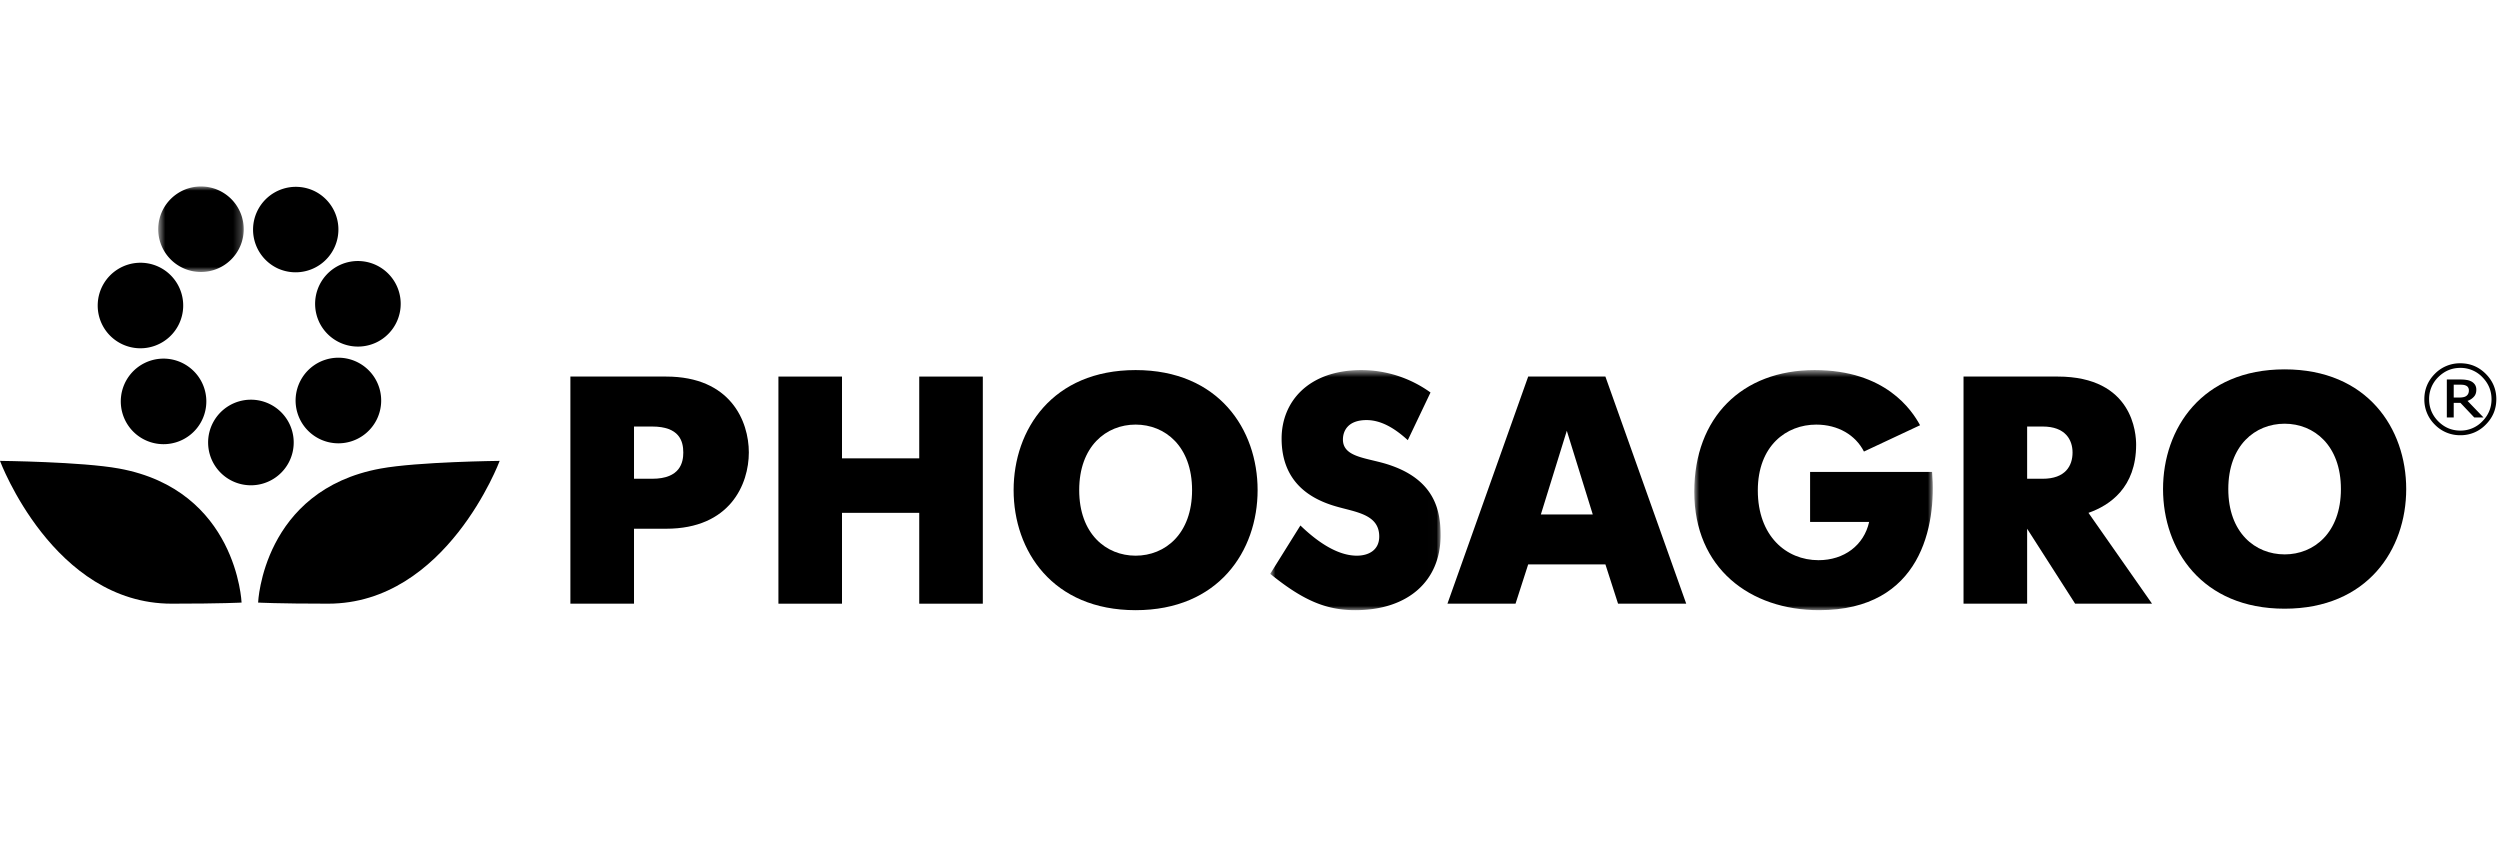
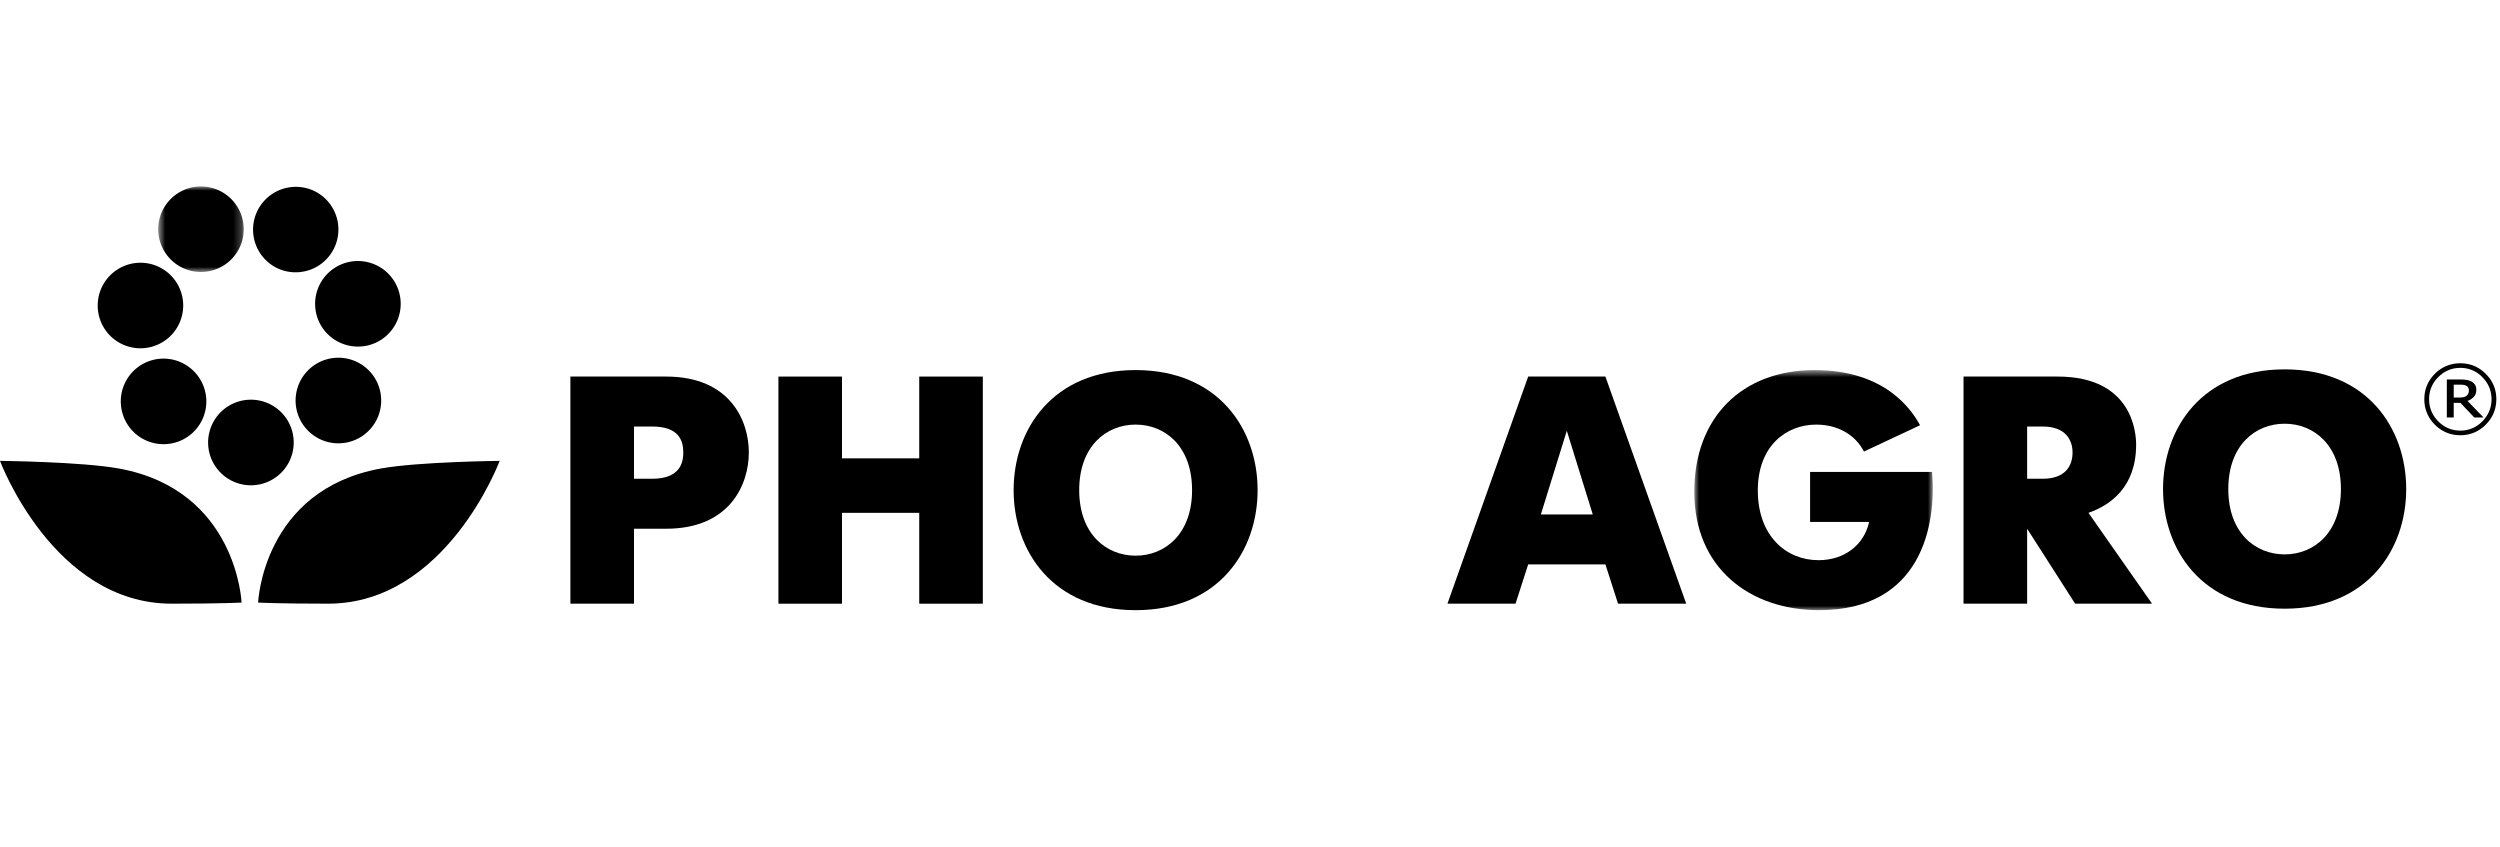
<svg xmlns="http://www.w3.org/2000/svg" width="295" height="100" viewBox="0 0 295 100" fill="none">
  <path fill-rule="evenodd" clip-rule="evenodd" d="M269.585 65.417c-3.481 0-6.646-2.56-6.646-7.708 0-5.155 3.165-7.711 6.646-7.711 3.474 0 6.643 2.556 6.643 7.71 0 5.148-3.169 7.71-6.643 7.71Zm0 6.409c9.774 0 14.348-6.983 14.348-14.117 0-7.137-4.574-14.124-14.348-14.124-9.772 0-14.346 6.987-14.346 14.124 0 7.134 4.574 14.117 14.346 14.117" fill="#000" />
  <path fill-rule="evenodd" clip-rule="evenodd" d="M294.565 47.109c0 1.17-.417 2.165-1.25 3a4.09 4.09 0 0 1-2.998 1.247 4.126 4.126 0 0 1-3.008-1.25 4.138 4.138 0 0 1-1.237-3c0-1.165.419-2.165 1.239-2.995a4.134 4.134 0 0 1 3.006-1.244c1.179 0 2.174.42 3 1.244.831.83 1.25 1.83 1.25 2.998h-.002Zm-.565 0c0-1.018-.37-1.879-1.083-2.607a3.546 3.546 0 0 0-2.6-1.091c-1.019 0-1.876.37-2.604 1.091a3.59 3.59 0 0 0-1.078 2.607c0 1.008.365 1.887 1.078 2.606.728.728 1.587 1.094 2.604 1.094a3.525 3.525 0 0 0 2.6-1.094c.713-.717 1.083-1.598 1.083-2.609v.003Zm-.948 2.15h-1.091l-1.631-1.724h-.791v1.724h-.813v-4.48h1.537c.302 0 .559.014.765.051.201.023.396.082.576.174.187.095.345.237.457.413.103.18.153.385.143.592 0 .315-.089.587-.276.795-.205.231-.467.404-.761.5l1.885 1.955Zm-1.726-3.2a.59.59 0 0 0-.067-.3.508.508 0 0 0-.231-.235 1.05 1.05 0 0 0-.326-.107 3.503 3.503 0 0 0-.435-.026h-.728v1.52h.618c.202 0 .384-.015.526-.048a.833.833 0 0 0 .365-.159.672.672 0 0 0 .211-.271.812.812 0 0 0 .065-.374h.002Z" fill="#000" />
  <path fill-rule="evenodd" clip-rule="evenodd" d="M74.813 50.33h2.141c3.218 0 3.674 1.727 3.674 3.066 0 1.145-.339 3.097-3.674 3.097h-2.141V50.33Zm-7.507 20.905h7.507V62.39h3.79c7.575 0 9.76-5.287 9.76-9 0-3.674-2.141-8.956-9.76-8.956H67.306V71.235Z" fill="#000" />
  <path fill-rule="evenodd" clip-rule="evenodd" d="M91.854 71.235h7.502v-10.72h9.114v10.72h7.502v-26.8h-7.502v9.65h-9.114v-9.65h-7.502v26.8Z" fill="#000" />
  <path fill-rule="evenodd" clip-rule="evenodd" d="M134 65.57c-3.478 0-6.654-2.57-6.654-7.735 0-5.168 3.176-7.733 6.656-7.733 3.485 0 6.663 2.565 6.663 7.733 0 5.165-3.178 7.735-6.663 7.735H134Zm.002 6.43c9.805 0 14.396-7.007 14.396-14.165 0-7.161-4.594-14.166-14.396-14.166-9.8 0-14.395 7.007-14.395 14.166 0 7.158 4.595 14.165 14.395 14.165" fill="#000" />
  <mask id="a" style="mask-type:alpha" maskUnits="userSpaceOnUse" x="149" y="43" width="21" height="29">
    <path d="M149.887 43.67h20.102V72h-20.102V43.67Z" fill="#000" />
  </mask>
  <g mask="url(#a)">
-     <path fill-rule="evenodd" clip-rule="evenodd" d="M168.8 46.315a13.944 13.944 0 0 0-8.154-2.645c-6.274 0-9.416 3.754-9.416 8.08 0 5.32 3.633 7.196 6.392 7.998 2.335.689 5.128.92 5.128 3.56 0 1.611-1.261 2.262-2.639 2.262-2.218 0-4.559-1.53-6.663-3.563l-3.561 5.706C153.754 70.85 156.474 72 159.92 72c6.276 0 10.069-3.487 10.069-8.809 0-2.598-.459-6.391-5.861-8.267-2.565-.917-5.663-.84-5.663-3.059 0-.959.535-2.296 2.792-2.296 1.915 0 3.6 1.218 4.863 2.37l2.68-5.624Z" fill="#000" />
-   </g>
+     </g>
  <path fill-rule="evenodd" clip-rule="evenodd" d="m184.883 50.83 3.063 9.874h-6.124l3.061-9.873Zm-14.087 20.405h8.037l1.493-4.635h9.113l1.491 4.635h8.044l-9.537-26.8h-9.111l-9.528 26.8h-.002Z" fill="#000" />
  <mask id="b" style="mask-type:alpha" maskUnits="userSpaceOnUse" x="199" y="43" width="30" height="29">
    <path d="M199.924 43.67h28.143V72h-28.143V43.67Z" fill="#000" />
  </mask>
  <g mask="url(#b)">
    <path fill-rule="evenodd" clip-rule="evenodd" d="M213.591 55.691v5.896h6.968c-.613 2.756-2.95 4.515-5.974 4.515-3.831 0-7.163-2.87-7.163-8.228.002-5.28 3.371-7.77 6.895-7.77 2.566 0 4.633 1.226 5.629 3.179l6.621-3.105c-.956-1.756-4.056-6.508-12.443-6.508-8.574 0-14.2 5.593-14.2 14.358 0 9.03 6.582 13.972 14.737 13.972 12.063 0 13.861-9.993 13.326-16.309h-14.398.002Z" fill="#000" />
  </g>
  <path fill-rule="evenodd" clip-rule="evenodd" d="M239.202 56.493V50.33h1.837c2.681 0 3.522 1.57 3.522 3.066 0 1.567-.841 3.097-3.522 3.097h-1.837Zm-7.506 14.74h7.506V62.39l5.663 8.844h9.074l-7.5-10.718c2.522-.884 5.624-2.986 5.624-8.04 0-1.223-.304-8.042-9.261-8.042h-11.106v26.8-.002Z" fill="#000" />
  <path fill-rule="evenodd" clip-rule="evenodd" d="M0 54.383s9.66.102 14.043.904c13.933 2.544 14.463 15.817 14.463 15.817s-2.267.13-8.256.13C6.283 71.235 0 54.384 0 54.384Z" fill="#000" />
  <path fill-rule="evenodd" clip-rule="evenodd" d="M58.96 54.383s-9.656.102-14.038.904c-13.93 2.544-14.465 15.817-14.465 15.817s2.263.13 8.256.13c13.965 0 20.248-16.851 20.248-16.851Z" fill="#000" />
  <path fill-rule="evenodd" clip-rule="evenodd" d="M29.506 47.165a5.05 5.05 0 1 1 .204 10.098 5.05 5.05 0 0 1-.204-10.098" fill="#000" />
  <path fill-rule="evenodd" clip-rule="evenodd" d="M22.554 43.51a5.045 5.045 0 0 1-2.83 8.885 5.052 5.052 0 0 1-3.68-1.169 5.056 5.056 0 0 1-.603-7.117 5.043 5.043 0 0 1 7.113-.598Z" fill="#000" />
  <path fill-rule="evenodd" clip-rule="evenodd" d="M21.615 36.233a5.048 5.048 0 0 1-8.736 3.26 5.036 5.036 0 0 1-1.346-3.62 5.047 5.047 0 0 1 7.138-4.414 5.048 5.048 0 0 1 2.944 4.774" fill="#000" />
  <path fill-rule="evenodd" clip-rule="evenodd" d="M32.898 31.728a5.05 5.05 0 1 1 4.26-9.154 5.05 5.05 0 0 1-4.26 9.152" fill="#000" />
  <mask id="c" style="mask-type:alpha" maskUnits="userSpaceOnUse" x="18" y="22" width="11" height="11">
    <path d="M18.665 22h10.096v10.096H18.665V22Z" fill="#000" />
  </mask>
  <g mask="url(#c)">
    <path fill-rule="evenodd" clip-rule="evenodd" d="M26.463 31.279a5.04 5.04 0 0 1-6.978-1.479 5.046 5.046 0 1 1 6.979 1.479" fill="#000" />
  </g>
  <path fill-rule="evenodd" clip-rule="evenodd" d="M37.652 37.978a5.054 5.054 0 0 1 2.457-6.709 5.05 5.05 0 0 1 4.247 9.164 5.065 5.065 0 0 1-6.706-2.457" fill="#000" />
  <path fill-rule="evenodd" clip-rule="evenodd" d="M35.435 44.963a5.043 5.043 0 0 1 6.789-2.2 5.05 5.05 0 1 1-6.79 2.2" fill="#000" />
</svg>